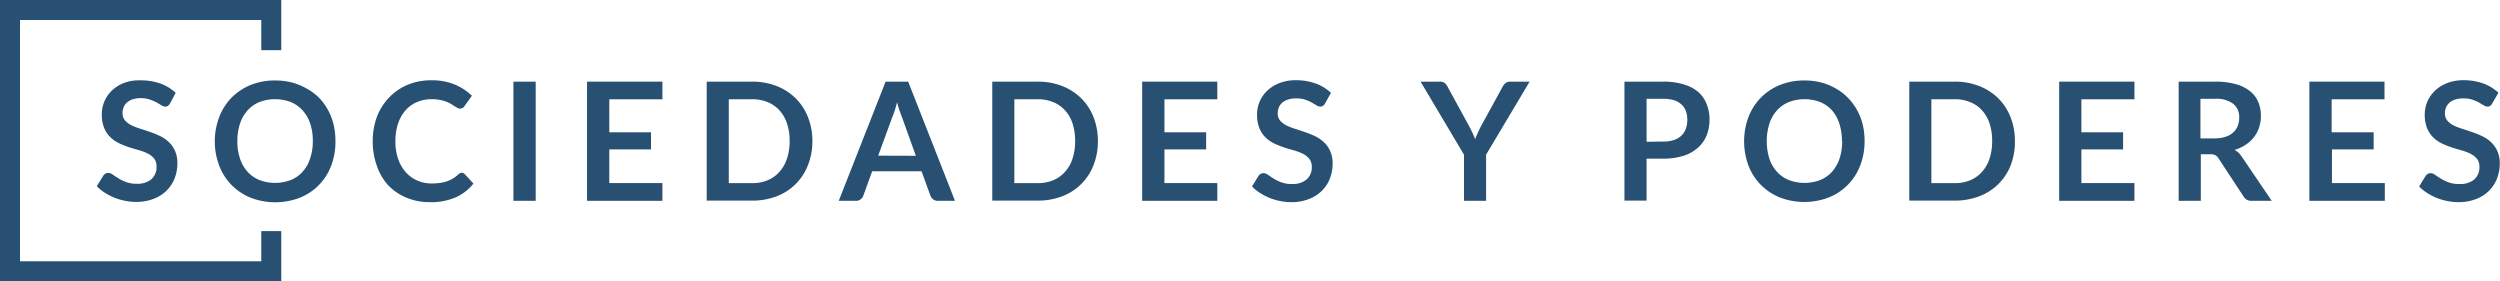
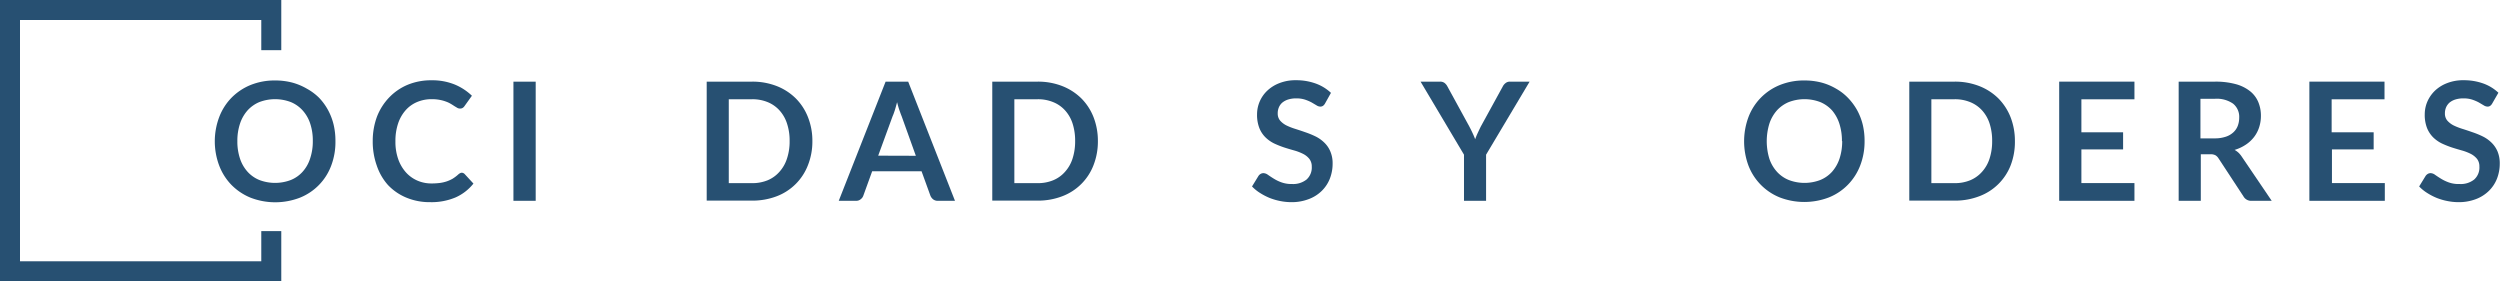
<svg xmlns="http://www.w3.org/2000/svg" viewBox="0 0 407.6 45.86">
  <defs>
    <style>.cls-1{fill:#275072;}</style>
  </defs>
  <g id="Layer_2" data-name="Layer 2">
    <g id="Layer_1-2" data-name="Layer 1">
      <polygon class="cls-1" points="42.6 42.6 3.26 42.6 3.26 3.26 42.6 3.26 42.6 8.18 45.86 8.18 45.86 0 0 0 0 45.86 45.86 45.86 45.86 37.68 42.6 37.68 42.6 42.6" />
-       <path class="cls-1" d="M27.73,16.84a1.11,1.11,0,0,1-.34.41.73.73,0,0,1-.45.13,1.15,1.15,0,0,1-.61-.21c-.22-.13-.48-.29-.79-.46a6.61,6.61,0,0,0-1.06-.46A4.48,4.48,0,0,0,23,16a4.39,4.39,0,0,0-1.32.18,2.8,2.8,0,0,0-.94.5,2,2,0,0,0-.57.78,2.45,2.45,0,0,0-.19,1,1.77,1.77,0,0,0,.38,1.15,3.44,3.44,0,0,0,1,.78,10.14,10.14,0,0,0,1.43.57c.54.17,1.09.35,1.66.55a14.62,14.62,0,0,1,1.65.67,5.52,5.52,0,0,1,1.44,1,4.25,4.25,0,0,1,1,1.43,4.87,4.87,0,0,1,.38,2,6.73,6.73,0,0,1-.45,2.47,5.84,5.84,0,0,1-1.31,2,6.14,6.14,0,0,1-2.12,1.34,7.72,7.72,0,0,1-2.86.5,9.32,9.32,0,0,1-1.83-.19,10.13,10.13,0,0,1-1.73-.51,10.35,10.35,0,0,1-1.55-.81,7.39,7.39,0,0,1-1.29-1.05l1.07-1.73a1,1,0,0,1,.34-.32,1,1,0,0,1,.46-.12,1.32,1.32,0,0,1,.73.27c.26.18.56.39.92.61a6.72,6.72,0,0,0,1.26.61,4.68,4.68,0,0,0,1.73.28,3.54,3.54,0,0,0,2.39-.73,2.65,2.65,0,0,0,.84-2.11,1.94,1.94,0,0,0-.38-1.25,3.06,3.06,0,0,0-1-.81,8,8,0,0,0-1.44-.56c-.54-.15-1.08-.31-1.64-.49a14.33,14.33,0,0,1-1.64-.65,5.32,5.32,0,0,1-1.44-1,4.4,4.4,0,0,1-1-1.51,5.7,5.7,0,0,1-.38-2.24,5.32,5.32,0,0,1,1.65-3.85,6,6,0,0,1,2-1.25A7.16,7.16,0,0,1,23,13.1a9.25,9.25,0,0,1,3.17.53,7.08,7.08,0,0,1,2.47,1.51Z" />
      <path class="cls-1" d="M54.69,23A10.83,10.83,0,0,1,54,27a9,9,0,0,1-5.1,5.23,11.18,11.18,0,0,1-8.05,0,9.29,9.29,0,0,1-3.11-2.08,9.17,9.17,0,0,1-2-3.15,11.22,11.22,0,0,1,0-7.91,9.17,9.17,0,0,1,2-3.15,9.29,9.29,0,0,1,3.11-2.08,10.43,10.43,0,0,1,4-.74,10.81,10.81,0,0,1,2.78.34,9.81,9.81,0,0,1,2.4,1A8.93,8.93,0,0,1,52,15.92a9.29,9.29,0,0,1,1.47,2,9.8,9.8,0,0,1,.92,2.39A11.45,11.45,0,0,1,54.69,23ZM51,23a8.79,8.79,0,0,0-.43-2.87A6,6,0,0,0,49.34,18a5.33,5.33,0,0,0-1.93-1.36,7.21,7.21,0,0,0-5.12,0A5.41,5.41,0,0,0,40.36,18a6.16,6.16,0,0,0-1.23,2.16A8.79,8.79,0,0,0,38.7,23a8.77,8.77,0,0,0,.43,2.86A6,6,0,0,0,40.36,28a5.27,5.27,0,0,0,1.93,1.35,7.21,7.21,0,0,0,5.12,0A5.19,5.19,0,0,0,49.34,28a5.87,5.87,0,0,0,1.22-2.15A8.77,8.77,0,0,0,51,23Z" />
      <path class="cls-1" d="M75.25,28.16a.69.69,0,0,1,.52.23l1.42,1.54a7.72,7.72,0,0,1-2.9,2.25,10.08,10.08,0,0,1-4.15.78,9.85,9.85,0,0,1-3.89-.74,8.72,8.72,0,0,1-3-2.06A9.08,9.08,0,0,1,61.43,27a11.68,11.68,0,0,1-.66-4,11.31,11.31,0,0,1,.7-4,9.41,9.41,0,0,1,2-3.13,9,9,0,0,1,3-2.05,10,10,0,0,1,3.9-.73,9.71,9.71,0,0,1,3.77.69,9.06,9.06,0,0,1,2.8,1.83L75.73,17.3a.93.93,0,0,1-.28.28.76.76,0,0,1-.46.12.88.88,0,0,1-.42-.11l-.47-.28c-.17-.11-.36-.24-.59-.37a4,4,0,0,0-.78-.37,6,6,0,0,0-1-.28,6.81,6.81,0,0,0-1.36-.12,6,6,0,0,0-2.38.47A5.16,5.16,0,0,0,66.11,18a6.24,6.24,0,0,0-1.21,2.15,8.93,8.93,0,0,0-.43,2.9,8.46,8.46,0,0,0,.46,2.91,6.4,6.4,0,0,0,1.26,2.15,5.41,5.41,0,0,0,1.87,1.34,5.71,5.71,0,0,0,2.31.46,10.85,10.85,0,0,0,1.34-.08,6.1,6.1,0,0,0,1.1-.25,5.5,5.5,0,0,0,1-.45,6.65,6.65,0,0,0,.9-.68,1.1,1.1,0,0,1,.28-.2A.67.67,0,0,1,75.25,28.16Z" />
      <path class="cls-1" d="M87.34,32.74H83.71V13.31h3.63Z" />
-       <path class="cls-1" d="M99.34,16.19v5.38h6.8v2.79h-6.8v5.49H108v2.89H95.71V13.31H108v2.88Z" />
      <path class="cls-1" d="M132.45,23a10.4,10.4,0,0,1-.72,3.92,8.79,8.79,0,0,1-5.1,5.08,11.07,11.07,0,0,1-4,.71h-7.41V13.31h7.41a10.87,10.87,0,0,1,4,.72,9.15,9.15,0,0,1,3.1,2,8.92,8.92,0,0,1,2,3.07A10.41,10.41,0,0,1,132.45,23Zm-3.71,0a8.79,8.79,0,0,0-.43-2.87A5.87,5.87,0,0,0,127.09,18a5.27,5.27,0,0,0-1.93-1.35,6.53,6.53,0,0,0-2.56-.47h-3.78V29.86h3.78a6.53,6.53,0,0,0,2.56-.47A5.27,5.27,0,0,0,127.09,28a5.87,5.87,0,0,0,1.22-2.15A8.77,8.77,0,0,0,128.74,23Z" />
      <path class="cls-1" d="M155.7,32.74h-2.79a1.2,1.2,0,0,1-.77-.24,1.49,1.49,0,0,1-.44-.58l-1.45-4H142.2l-1.45,4a1.22,1.22,0,0,1-.42.56,1.1,1.1,0,0,1-.76.26h-2.82l7.64-19.43h3.68Zm-6.38-7.34L147,18.94c-.12-.29-.24-.63-.37-1s-.25-.82-.37-1.28q-.18.69-.36,1.29c-.13.4-.25.74-.37,1l-2.35,6.43Z" />
      <path class="cls-1" d="M179,23a10.59,10.59,0,0,1-.71,3.92A8.77,8.77,0,0,1,173.18,32a11,11,0,0,1-4,.71h-7.4V13.31h7.4a10.79,10.79,0,0,1,4,.72,9.2,9.2,0,0,1,3.11,2,8.92,8.92,0,0,1,2,3.07A10.61,10.61,0,0,1,179,23Zm-3.71,0a9.07,9.07,0,0,0-.42-2.87A5.87,5.87,0,0,0,173.65,18a5.22,5.22,0,0,0-1.94-1.35,6.49,6.49,0,0,0-2.56-.47h-3.77V29.86h3.77a6.49,6.49,0,0,0,2.56-.47A5.22,5.22,0,0,0,173.65,28a5.87,5.87,0,0,0,1.22-2.15A9.05,9.05,0,0,0,175.29,23Z" />
-       <path class="cls-1" d="M189.85,16.19v5.38h6.8v2.79h-6.8v5.49h8.62v2.89H186.22V13.31h12.25v2.88Z" />
      <path class="cls-1" d="M216.05,16.84a1.21,1.21,0,0,1-.34.41.78.78,0,0,1-.46.13,1.17,1.17,0,0,1-.61-.21l-.78-.46a6.74,6.74,0,0,0-1.07-.46,4.48,4.48,0,0,0-1.45-.21,4.28,4.28,0,0,0-1.31.18,2.85,2.85,0,0,0-.95.5,2.07,2.07,0,0,0-.57.78,2.45,2.45,0,0,0-.19,1,1.77,1.77,0,0,0,.38,1.15,3.44,3.44,0,0,0,1,.78,9.82,9.82,0,0,0,1.44.57c.53.17,1.09.35,1.65.55a14.62,14.62,0,0,1,1.65.67,5.52,5.52,0,0,1,1.44,1,4.25,4.25,0,0,1,1,1.43,4.87,4.87,0,0,1,.39,2,6.73,6.73,0,0,1-.45,2.47,5.72,5.72,0,0,1-1.32,2,6,6,0,0,1-2.12,1.34,7.68,7.68,0,0,1-2.86.5,9.39,9.39,0,0,1-1.83-.19,9.77,9.77,0,0,1-1.72-.51,9.89,9.89,0,0,1-1.55-.81,6.72,6.72,0,0,1-1.29-1.05l1.06-1.73a1.08,1.08,0,0,1,.35-.32.89.89,0,0,1,.45-.12,1.3,1.3,0,0,1,.73.27c.26.18.57.39.93.61a6.33,6.33,0,0,0,1.25.61,4.72,4.72,0,0,0,1.73.28,3.52,3.52,0,0,0,2.39-.73,2.62,2.62,0,0,0,.85-2.11,2,2,0,0,0-.39-1.25,3.06,3.06,0,0,0-1-.81,8,8,0,0,0-1.44-.56c-.54-.15-1.08-.31-1.64-.49a15.1,15.1,0,0,1-1.64-.65,5.42,5.42,0,0,1-1.43-1,4.42,4.42,0,0,1-1-1.51,5.89,5.89,0,0,1-.38-2.24,5.32,5.32,0,0,1,1.65-3.85,6,6,0,0,1,2-1.25,7.16,7.16,0,0,1,2.71-.47,9.31,9.31,0,0,1,3.18.53A7.17,7.17,0,0,1,217,15.14Z" />
      <path class="cls-1" d="M242.29,25.22v7.52h-3.6V25.22l-7.08-11.91h3.18a1.18,1.18,0,0,1,.75.23,1.79,1.79,0,0,1,.46.58l3.55,6.49c.2.38.38.74.54,1.09a11,11,0,0,1,.42,1c.12-.34.26-.68.41-1s.33-.71.52-1.09L245,14.12a1.6,1.6,0,0,1,.44-.55,1.12,1.12,0,0,1,.75-.26h3.2Z" />
-       <path class="cls-1" d="M271.16,13.31a11,11,0,0,1,3.38.46A6.52,6.52,0,0,1,276.89,15a5,5,0,0,1,1.37,2,6.54,6.54,0,0,1,.46,2.5,6.93,6.93,0,0,1-.47,2.58,5.34,5.34,0,0,1-1.42,2,6.38,6.38,0,0,1-2.35,1.32,10.68,10.68,0,0,1-3.32.47h-2.7v6.84h-3.61V13.31Zm0,9.77a5.33,5.33,0,0,0,1.74-.25,3.24,3.24,0,0,0,1.23-.71,3,3,0,0,0,.73-1.13,4.33,4.33,0,0,0,.24-1.48,4,4,0,0,0-.24-1.42,2.66,2.66,0,0,0-.73-1.07,3.2,3.2,0,0,0-1.22-.68,5.67,5.67,0,0,0-1.75-.23h-2.7v7Z" />
      <path class="cls-1" d="M304,23a10.83,10.83,0,0,1-.7,3.95,9.17,9.17,0,0,1-2,3.15,9,9,0,0,1-3.1,2.08,11.18,11.18,0,0,1-8.05,0A9.11,9.11,0,0,1,285.07,27a11.37,11.37,0,0,1,0-7.91,9.11,9.11,0,0,1,5.12-5.23,10.43,10.43,0,0,1,4-.74,10.86,10.86,0,0,1,2.78.34,9.58,9.58,0,0,1,2.39,1,8.48,8.48,0,0,1,1.95,1.51,9.68,9.68,0,0,1,1.48,2,9.8,9.8,0,0,1,.92,2.39A11.45,11.45,0,0,1,304,23Zm-3.69,0a9.06,9.06,0,0,0-.43-2.87A6.31,6.31,0,0,0,298.7,18a5.41,5.41,0,0,0-1.93-1.36,7.21,7.21,0,0,0-5.12,0A5.45,5.45,0,0,0,289.71,18a6.16,6.16,0,0,0-1.23,2.16,9.76,9.76,0,0,0,0,5.73A6,6,0,0,0,289.71,28a5.3,5.3,0,0,0,1.94,1.35,7.21,7.21,0,0,0,5.12,0A5.27,5.27,0,0,0,298.7,28a6.17,6.17,0,0,0,1.22-2.15A9,9,0,0,0,300.35,23Z" />
      <path class="cls-1" d="M328.51,23A10.59,10.59,0,0,1,327.8,27,8.77,8.77,0,0,1,322.69,32a11,11,0,0,1-4,.71h-7.4V13.31h7.4a10.83,10.83,0,0,1,4,.72,9.2,9.2,0,0,1,3.11,2,9.07,9.07,0,0,1,2,3.07A10.61,10.61,0,0,1,328.51,23Zm-3.71,0a9.07,9.07,0,0,0-.42-2.87A5.87,5.87,0,0,0,323.16,18a5.3,5.3,0,0,0-1.94-1.35,6.53,6.53,0,0,0-2.56-.47h-3.77V29.86h3.77a6.53,6.53,0,0,0,2.56-.47A5.3,5.3,0,0,0,323.16,28a5.87,5.87,0,0,0,1.22-2.15A9.05,9.05,0,0,0,324.8,23Z" />
      <path class="cls-1" d="M339.35,16.19v5.38h6.8v2.79h-6.8v5.49H348v2.89H335.73V13.31H348v2.88Z" />
      <path class="cls-1" d="M370.38,32.74h-3.27a1.43,1.43,0,0,1-1.34-.73l-4.08-6.22a1.47,1.47,0,0,0-.51-.49,1.71,1.71,0,0,0-.81-.15h-1.55v7.59h-3.61V13.31h5.93a12.48,12.48,0,0,1,3.39.41,6.46,6.46,0,0,1,2.32,1.15,4.44,4.44,0,0,1,1.34,1.77,5.73,5.73,0,0,1,.43,2.26,5.92,5.92,0,0,1-.29,1.85,5.24,5.24,0,0,1-.83,1.59,5.58,5.58,0,0,1-1.35,1.25,6.78,6.78,0,0,1-1.82.85,3.37,3.37,0,0,1,.65.47,3.84,3.84,0,0,1,.53.65Zm-9.3-10.18a5.57,5.57,0,0,0,1.78-.26,3.3,3.3,0,0,0,1.25-.71,2.77,2.77,0,0,0,.73-1.06,3.78,3.78,0,0,0,.24-1.36,2.75,2.75,0,0,0-1-2.27,4.64,4.64,0,0,0-3-.79h-2.32v6.45Z" />
      <path class="cls-1" d="M380.15,16.19v5.38H387v2.79h-6.8v5.49h8.62v2.89H376.52V13.31h12.25v2.88Z" />
      <path class="cls-1" d="M406.35,16.84a1.21,1.21,0,0,1-.34.41.73.73,0,0,1-.45.13,1.2,1.2,0,0,1-.62-.21l-.78-.46a6.74,6.74,0,0,0-1.07-.46,4.46,4.46,0,0,0-1.44-.21,4.34,4.34,0,0,0-1.32.18,2.85,2.85,0,0,0-.95.5,2.19,2.19,0,0,0-.57.78,2.45,2.45,0,0,0-.19,1,1.77,1.77,0,0,0,.38,1.15,3.44,3.44,0,0,0,1,.78,9.82,9.82,0,0,0,1.44.57c.54.17,1.09.35,1.65.55a13.9,13.9,0,0,1,1.65.67,5.52,5.52,0,0,1,1.44,1,4.42,4.42,0,0,1,1,1.43,5,5,0,0,1,.38,2,6.73,6.73,0,0,1-.45,2.47,5.72,5.72,0,0,1-1.32,2,6.1,6.1,0,0,1-2.11,1.34,7.78,7.78,0,0,1-2.87.5,9.29,9.29,0,0,1-1.82-.19,9.63,9.63,0,0,1-1.73-.51,9.89,9.89,0,0,1-1.55-.81,6.72,6.72,0,0,1-1.29-1.05l1.06-1.73a1.2,1.2,0,0,1,.35-.32.9.9,0,0,1,.46-.12,1.29,1.29,0,0,1,.72.27c.26.18.57.39.93.61a6.61,6.61,0,0,0,1.25.61A4.72,4.72,0,0,0,401,30a3.52,3.52,0,0,0,2.39-.73,2.62,2.62,0,0,0,.85-2.11,2,2,0,0,0-.38-1.25,3.21,3.21,0,0,0-1-.81,8,8,0,0,0-1.44-.56c-.53-.15-1.08-.31-1.64-.49a15.1,15.1,0,0,1-1.64-.65,5.42,5.42,0,0,1-1.43-1,4.57,4.57,0,0,1-1-1.51,5.89,5.89,0,0,1-.38-2.24,5.32,5.32,0,0,1,.42-2.07,5.57,5.57,0,0,1,1.23-1.78,6,6,0,0,1,2-1.25,7.18,7.18,0,0,1,2.72-.47,9.29,9.29,0,0,1,3.17.53,7.08,7.08,0,0,1,2.47,1.51Z" />
    </g>
  </g>
</svg>